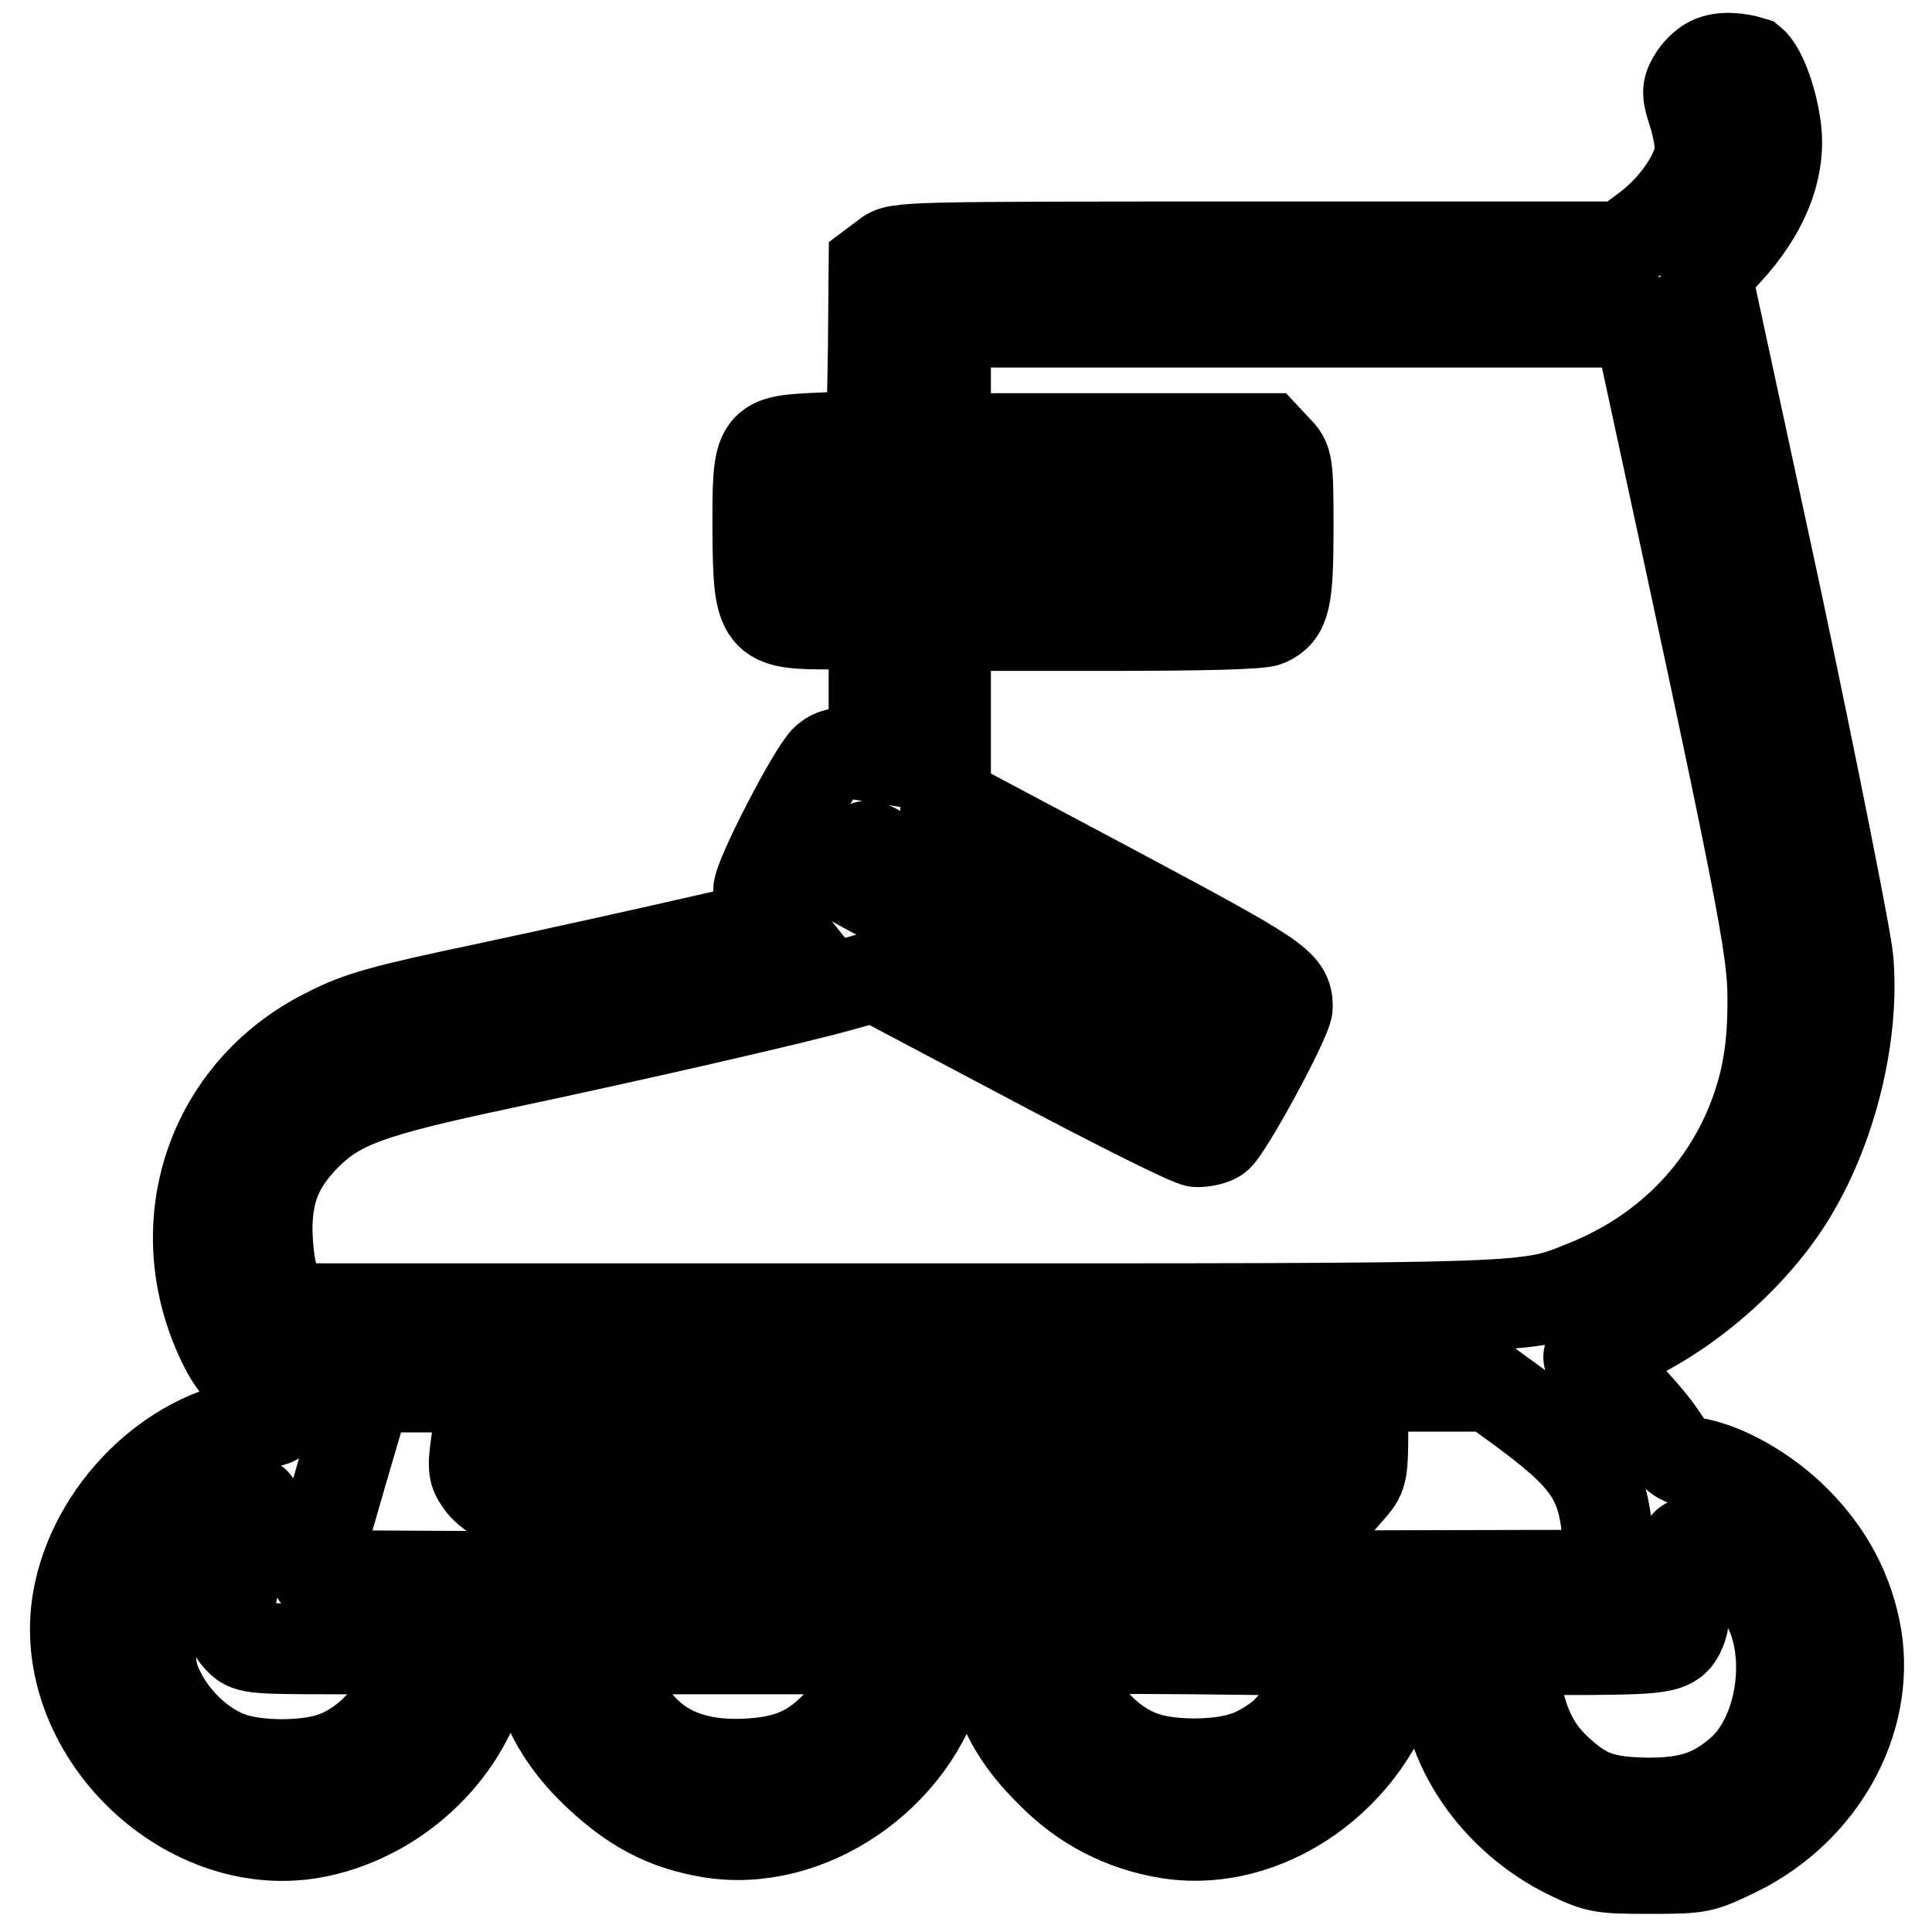
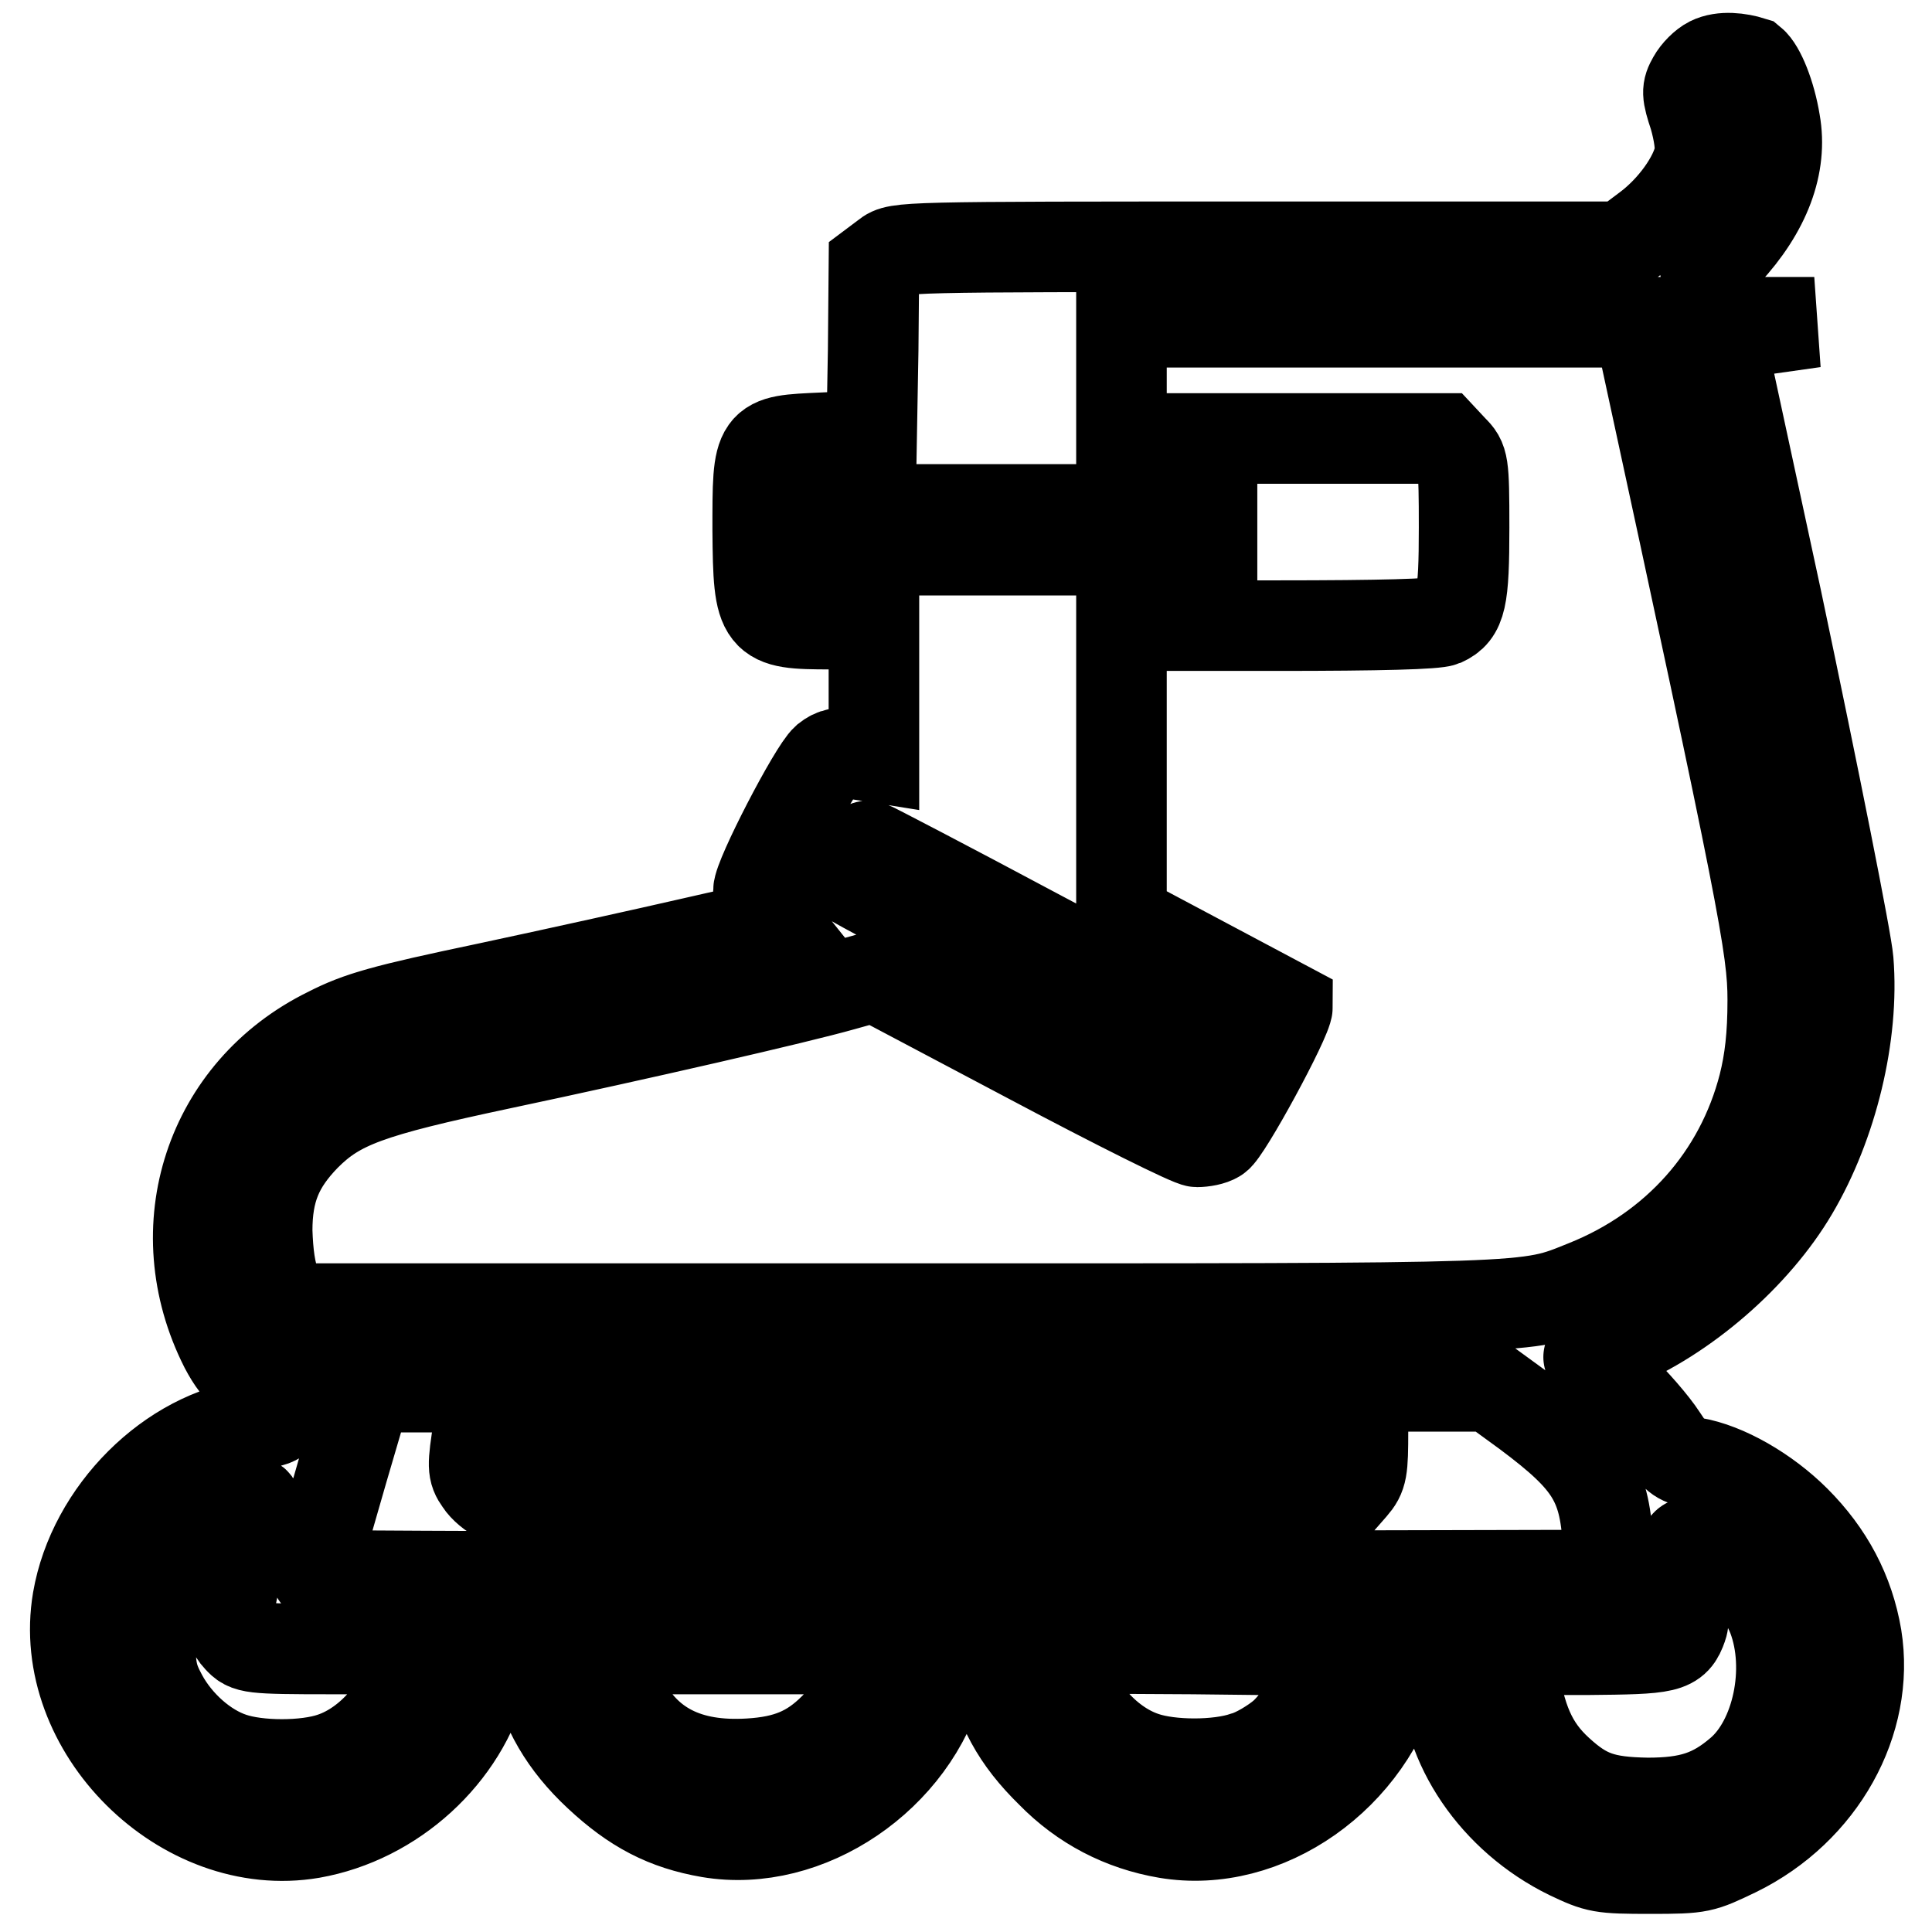
<svg xmlns="http://www.w3.org/2000/svg" version="1.1" x="0px" y="0px" viewBox="0 0 256 256" enable-background="new 0 0 256 256" xml:space="preserve">
  <g>
    <g>
      <g>
-         <path stroke-width="12" fill-opacity="0" stroke="#000000" d="M226.6,8.2c-0.8,0.4-1.8,1.4-2.3,2.3c-0.8,1.4-0.8,1.9,0.2,4.9c0.6,2.1,0.9,4.1,0.7,5.2c-0.6,3-3.5,7.1-7,9.7l-3.2,2.4h-48c-47.6,0-48.1,0-49.6,1.2l-1.6,1.2l-0.1,11.3l-0.2,11.3l-6.4,0.3c-8.8,0.4-8.7,0.2-8.7,12.3c0.1,12.1,0.4,12.4,9.7,12.4h5.7v8.8v8.8l-2.5-0.4c-1.9-0.3-2.8-0.1-3.8,0.7c-1.7,1.5-9,15.6-9,17.4c0,0.8,0.5,2.1,1.1,2.9l1.2,1.5l-11,2.5c-6.1,1.4-18.3,4.1-27.2,6c-13.8,2.9-17,3.8-21.1,5.9c-15.7,7.7-21.7,25.9-13.7,41.7c1.9,3.6,3.6,4.8,7.1,4.8h1.6l-0.8,2.5c-0.7,2.5-0.8,2.5-4,2.9c-11.1,1.4-21.4,11.7-23.4,23.3c-2.9,17.1,14,33.8,31,30.9c10.8-1.9,20.1-10.4,22.7-20.7l1-3.9l2.6-0.2l2.7-0.2l0.7,3.2c1.2,5.4,3.8,9.9,8.3,14.1c4.7,4.4,8.9,6.6,14.7,7.6c13,2.2,27.1-7.4,30.6-20.7l1-4.1h2.5c2.2,0,2.5,0.2,2.9,1.6c1.4,6.6,3.7,10.8,8.3,15.3c4.2,4.3,9.4,7,15.3,8c13.1,2.2,27-7.5,30.6-21.6l0.8-3.1l2.8-0.2l2.7-0.2v3.8c0,9.6,6.6,19.3,16.4,24.1c3.8,1.8,4.2,1.9,10.8,1.9c6.7,0,6.8-0.1,11.4-2.3c11.2-5.5,17.7-17.2,15.9-28.4c-1-5.9-3.7-11-8.1-15.4c-3.9-3.9-9.3-7-13.5-7.7c-1.9-0.3-2.5-0.8-4.2-3.4c-1.1-1.7-3.7-4.7-5.9-6.8c-2.2-2.1-3.9-3.8-3.8-3.8c0.1-0.1,1.6-0.8,3.4-1.5c9.3-3.8,18.7-12,23.7-20.5c5.2-8.8,8.1-20.7,7.3-30.5c-0.2-2.6-4.5-24.2-9.5-47.9l-9.3-43.1l2.6-2.8c5.3-5.7,7.5-11.7,6.5-17.3c-0.6-3.7-2-7.1-3.1-8C230.5,7.7,228.2,7.4,226.6,8.2z M217.8,45.9c15.9,73.4,17.1,79.7,17.1,86.6c0,4.8-0.4,8.1-1.2,11.3c-3.1,12.1-11.6,21.7-23.6,26.5c-8,3.2-5.3,3.1-91.9,3.1H37.8l-1.2-2.9c-0.8-1.9-1.1-4.4-1.2-7.4c0-5.4,1.4-8.8,5.1-12.6c4.3-4.3,8.4-5.8,25.8-9.5c18.4-3.9,39.3-8.7,45.3-10.4l4.3-1.2l20.6,10.9c11.3,6,21.3,11,22.1,11c0.8,0,2-0.2,2.6-0.6c1.2-0.6,9.4-15.7,9.4-17.3c0-3-1.2-3.8-23.3-15.6l-22-11.7V94.5V82.9h20.6c13.8,0,21-0.2,22-0.6c2.4-1.1,2.8-2.9,2.8-12.4c0-8.6-0.1-8.9-1.5-10.3l-1.4-1.5h-21.3h-21.2v-7.7v-7.7h45.9h45.9L217.8,45.9z M160.6,70.2v2.7h-25.1h-25.1v-2.7v-2.7h25.1h25.1V70.2z M137.3,123.7c11.7,6.2,21.3,11.3,21.4,11.4c0.4,0.3-1.9,4.4-2.4,4.4c-0.6,0-42.9-22.3-43.7-23c-0.9-0.8,1.5-4.7,2.6-4.4C115.7,112.3,125.7,117.5,137.3,123.7z M63.4,189.2c-0.8,5.1-0.8,5.7,0.2,7.1c0.5,0.8,1.7,1.8,2.5,2.1c0.9,0.4,22,0.5,56.6,0.4l55.1-0.2l1.4-1.6c1.3-1.5,1.4-2.2,1.4-7.5v-5.8h8.4h8.5l4.8,3.5c8.7,6.5,10.4,9.4,10.8,18l0.2,3.5l-85.9,0.2c-47.3,0.1-85.9-0.1-85.9-0.2c0-0.3,3.3-11.9,6-21l1.2-3.9h7.8h7.8L63.4,189.2z M170.6,186.4v2.7H122H73.3l0.4-1.4c0.2-0.7,0.4-1.9,0.4-2.7v-1.3h48.3h48.3V186.4z M33.9,199.4c0,0.3-0.8,3.1-1.8,6.4c-2.1,7.1-2.2,9.5-0.5,11.3c1.2,1.3,1.5,1.4,12.4,1.4h11.1l-0.4,1.9c-1.1,5.5-5.6,10.8-10.7,12.5c-3.5,1.2-9.8,1.2-13.3,0c-3.6-1.2-7.2-4.4-9.2-8.1c-1.4-2.6-1.6-3.7-1.6-8.3c0-6.1,1.2-9.4,4.5-12.8C27.5,200.7,33.9,197.8,33.9,199.4z M226.3,205.2c3.4,1.5,7.2,5.4,8.6,9.1c2.6,6.9,0.6,16.3-4.3,20.5c-3.6,3.1-6.7,4.1-12.3,4.1c-5.8-0.1-8.2-0.9-11.8-4.2c-3.5-3.2-5.1-6.8-6.1-13.9l-0.3-2.2h10.1c10.8-0.1,11.7-0.2,12.7-3.1c0.3-0.8,0.4-3.7,0.2-6.2C222.9,203.9,223,203.7,226.3,205.2z M115.2,219.8c0,2.1-2.5,7.1-4.7,9.2c-3.1,3.1-6.2,4.4-11.2,4.7c-8.2,0.5-13.7-2.3-16.9-8.6c-1.1-2.1-1.9-4.4-1.9-5.2v-1.4h17.4h17.4L115.2,219.8L115.2,219.8z M175.5,220.2c-0.4,2.8-3.1,7.6-5.5,9.7c-1.3,1.1-3.6,2.5-5.1,2.9c-3.5,1.2-9.8,1.2-13.3,0c-5.1-1.7-9.6-7-10.7-12.5l-0.4-1.9l17.6,0.1l17.6,0.2L175.5,220.2z" />
+         <path stroke-width="12" fill-opacity="0" stroke="#000000" d="M226.6,8.2c-0.8,0.4-1.8,1.4-2.3,2.3c-0.8,1.4-0.8,1.9,0.2,4.9c0.6,2.1,0.9,4.1,0.7,5.2c-0.6,3-3.5,7.1-7,9.7l-3.2,2.4h-48c-47.6,0-48.1,0-49.6,1.2l-1.6,1.2l-0.1,11.3l-0.2,11.3l-6.4,0.3c-8.8,0.4-8.7,0.2-8.7,12.3c0.1,12.1,0.4,12.4,9.7,12.4h5.7v8.8v8.8l-2.5-0.4c-1.9-0.3-2.8-0.1-3.8,0.7c-1.7,1.5-9,15.6-9,17.4c0,0.8,0.5,2.1,1.1,2.9l1.2,1.5l-11,2.5c-6.1,1.4-18.3,4.1-27.2,6c-13.8,2.9-17,3.8-21.1,5.9c-15.7,7.7-21.7,25.9-13.7,41.7c1.9,3.6,3.6,4.8,7.1,4.8h1.6l-0.8,2.5c-0.7,2.5-0.8,2.5-4,2.9c-11.1,1.4-21.4,11.7-23.4,23.3c-2.9,17.1,14,33.8,31,30.9c10.8-1.9,20.1-10.4,22.7-20.7l1-3.9l2.6-0.2l2.7-0.2l0.7,3.2c1.2,5.4,3.8,9.9,8.3,14.1c4.7,4.4,8.9,6.6,14.7,7.6c13,2.2,27.1-7.4,30.6-20.7l1-4.1h2.5c2.2,0,2.5,0.2,2.9,1.6c1.4,6.6,3.7,10.8,8.3,15.3c4.2,4.3,9.4,7,15.3,8c13.1,2.2,27-7.5,30.6-21.6l0.8-3.1l2.8-0.2l2.7-0.2v3.8c0,9.6,6.6,19.3,16.4,24.1c3.8,1.8,4.2,1.9,10.8,1.9c6.7,0,6.8-0.1,11.4-2.3c11.2-5.5,17.7-17.2,15.9-28.4c-1-5.9-3.7-11-8.1-15.4c-3.9-3.9-9.3-7-13.5-7.7c-1.9-0.3-2.5-0.8-4.2-3.4c-1.1-1.7-3.7-4.7-5.9-6.8c-2.2-2.1-3.9-3.8-3.8-3.8c0.1-0.1,1.6-0.8,3.4-1.5c9.3-3.8,18.7-12,23.7-20.5c5.2-8.8,8.1-20.7,7.3-30.5c-0.2-2.6-4.5-24.2-9.5-47.9l-9.3-43.1l2.6-2.8c5.3-5.7,7.5-11.7,6.5-17.3c-0.6-3.7-2-7.1-3.1-8C230.5,7.7,228.2,7.4,226.6,8.2z M217.8,45.9c15.9,73.4,17.1,79.7,17.1,86.6c0,4.8-0.4,8.1-1.2,11.3c-3.1,12.1-11.6,21.7-23.6,26.5c-8,3.2-5.3,3.1-91.9,3.1H37.8l-1.2-2.9c-0.8-1.9-1.1-4.4-1.2-7.4c0-5.4,1.4-8.8,5.1-12.6c4.3-4.3,8.4-5.8,25.8-9.5c18.4-3.9,39.3-8.7,45.3-10.4l4.3-1.2l20.6,10.9c11.3,6,21.3,11,22.1,11c0.8,0,2-0.2,2.6-0.6c1.2-0.6,9.4-15.7,9.4-17.3l-22-11.7V94.5V82.9h20.6c13.8,0,21-0.2,22-0.6c2.4-1.1,2.8-2.9,2.8-12.4c0-8.6-0.1-8.9-1.5-10.3l-1.4-1.5h-21.3h-21.2v-7.7v-7.7h45.9h45.9L217.8,45.9z M160.6,70.2v2.7h-25.1h-25.1v-2.7v-2.7h25.1h25.1V70.2z M137.3,123.7c11.7,6.2,21.3,11.3,21.4,11.4c0.4,0.3-1.9,4.4-2.4,4.4c-0.6,0-42.9-22.3-43.7-23c-0.9-0.8,1.5-4.7,2.6-4.4C115.7,112.3,125.7,117.5,137.3,123.7z M63.4,189.2c-0.8,5.1-0.8,5.7,0.2,7.1c0.5,0.8,1.7,1.8,2.5,2.1c0.9,0.4,22,0.5,56.6,0.4l55.1-0.2l1.4-1.6c1.3-1.5,1.4-2.2,1.4-7.5v-5.8h8.4h8.5l4.8,3.5c8.7,6.5,10.4,9.4,10.8,18l0.2,3.5l-85.9,0.2c-47.3,0.1-85.9-0.1-85.9-0.2c0-0.3,3.3-11.9,6-21l1.2-3.9h7.8h7.8L63.4,189.2z M170.6,186.4v2.7H122H73.3l0.4-1.4c0.2-0.7,0.4-1.9,0.4-2.7v-1.3h48.3h48.3V186.4z M33.9,199.4c0,0.3-0.8,3.1-1.8,6.4c-2.1,7.1-2.2,9.5-0.5,11.3c1.2,1.3,1.5,1.4,12.4,1.4h11.1l-0.4,1.9c-1.1,5.5-5.6,10.8-10.7,12.5c-3.5,1.2-9.8,1.2-13.3,0c-3.6-1.2-7.2-4.4-9.2-8.1c-1.4-2.6-1.6-3.7-1.6-8.3c0-6.1,1.2-9.4,4.5-12.8C27.5,200.7,33.9,197.8,33.9,199.4z M226.3,205.2c3.4,1.5,7.2,5.4,8.6,9.1c2.6,6.9,0.6,16.3-4.3,20.5c-3.6,3.1-6.7,4.1-12.3,4.1c-5.8-0.1-8.2-0.9-11.8-4.2c-3.5-3.2-5.1-6.8-6.1-13.9l-0.3-2.2h10.1c10.8-0.1,11.7-0.2,12.7-3.1c0.3-0.8,0.4-3.7,0.2-6.2C222.9,203.9,223,203.7,226.3,205.2z M115.2,219.8c0,2.1-2.5,7.1-4.7,9.2c-3.1,3.1-6.2,4.4-11.2,4.7c-8.2,0.5-13.7-2.3-16.9-8.6c-1.1-2.1-1.9-4.4-1.9-5.2v-1.4h17.4h17.4L115.2,219.8L115.2,219.8z M175.5,220.2c-0.4,2.8-3.1,7.6-5.5,9.7c-1.3,1.1-3.6,2.5-5.1,2.9c-3.5,1.2-9.8,1.2-13.3,0c-5.1-1.7-9.6-7-10.7-12.5l-0.4-1.9l17.6,0.1l17.6,0.2L175.5,220.2z" />
      </g>
    </g>
  </g>
</svg>